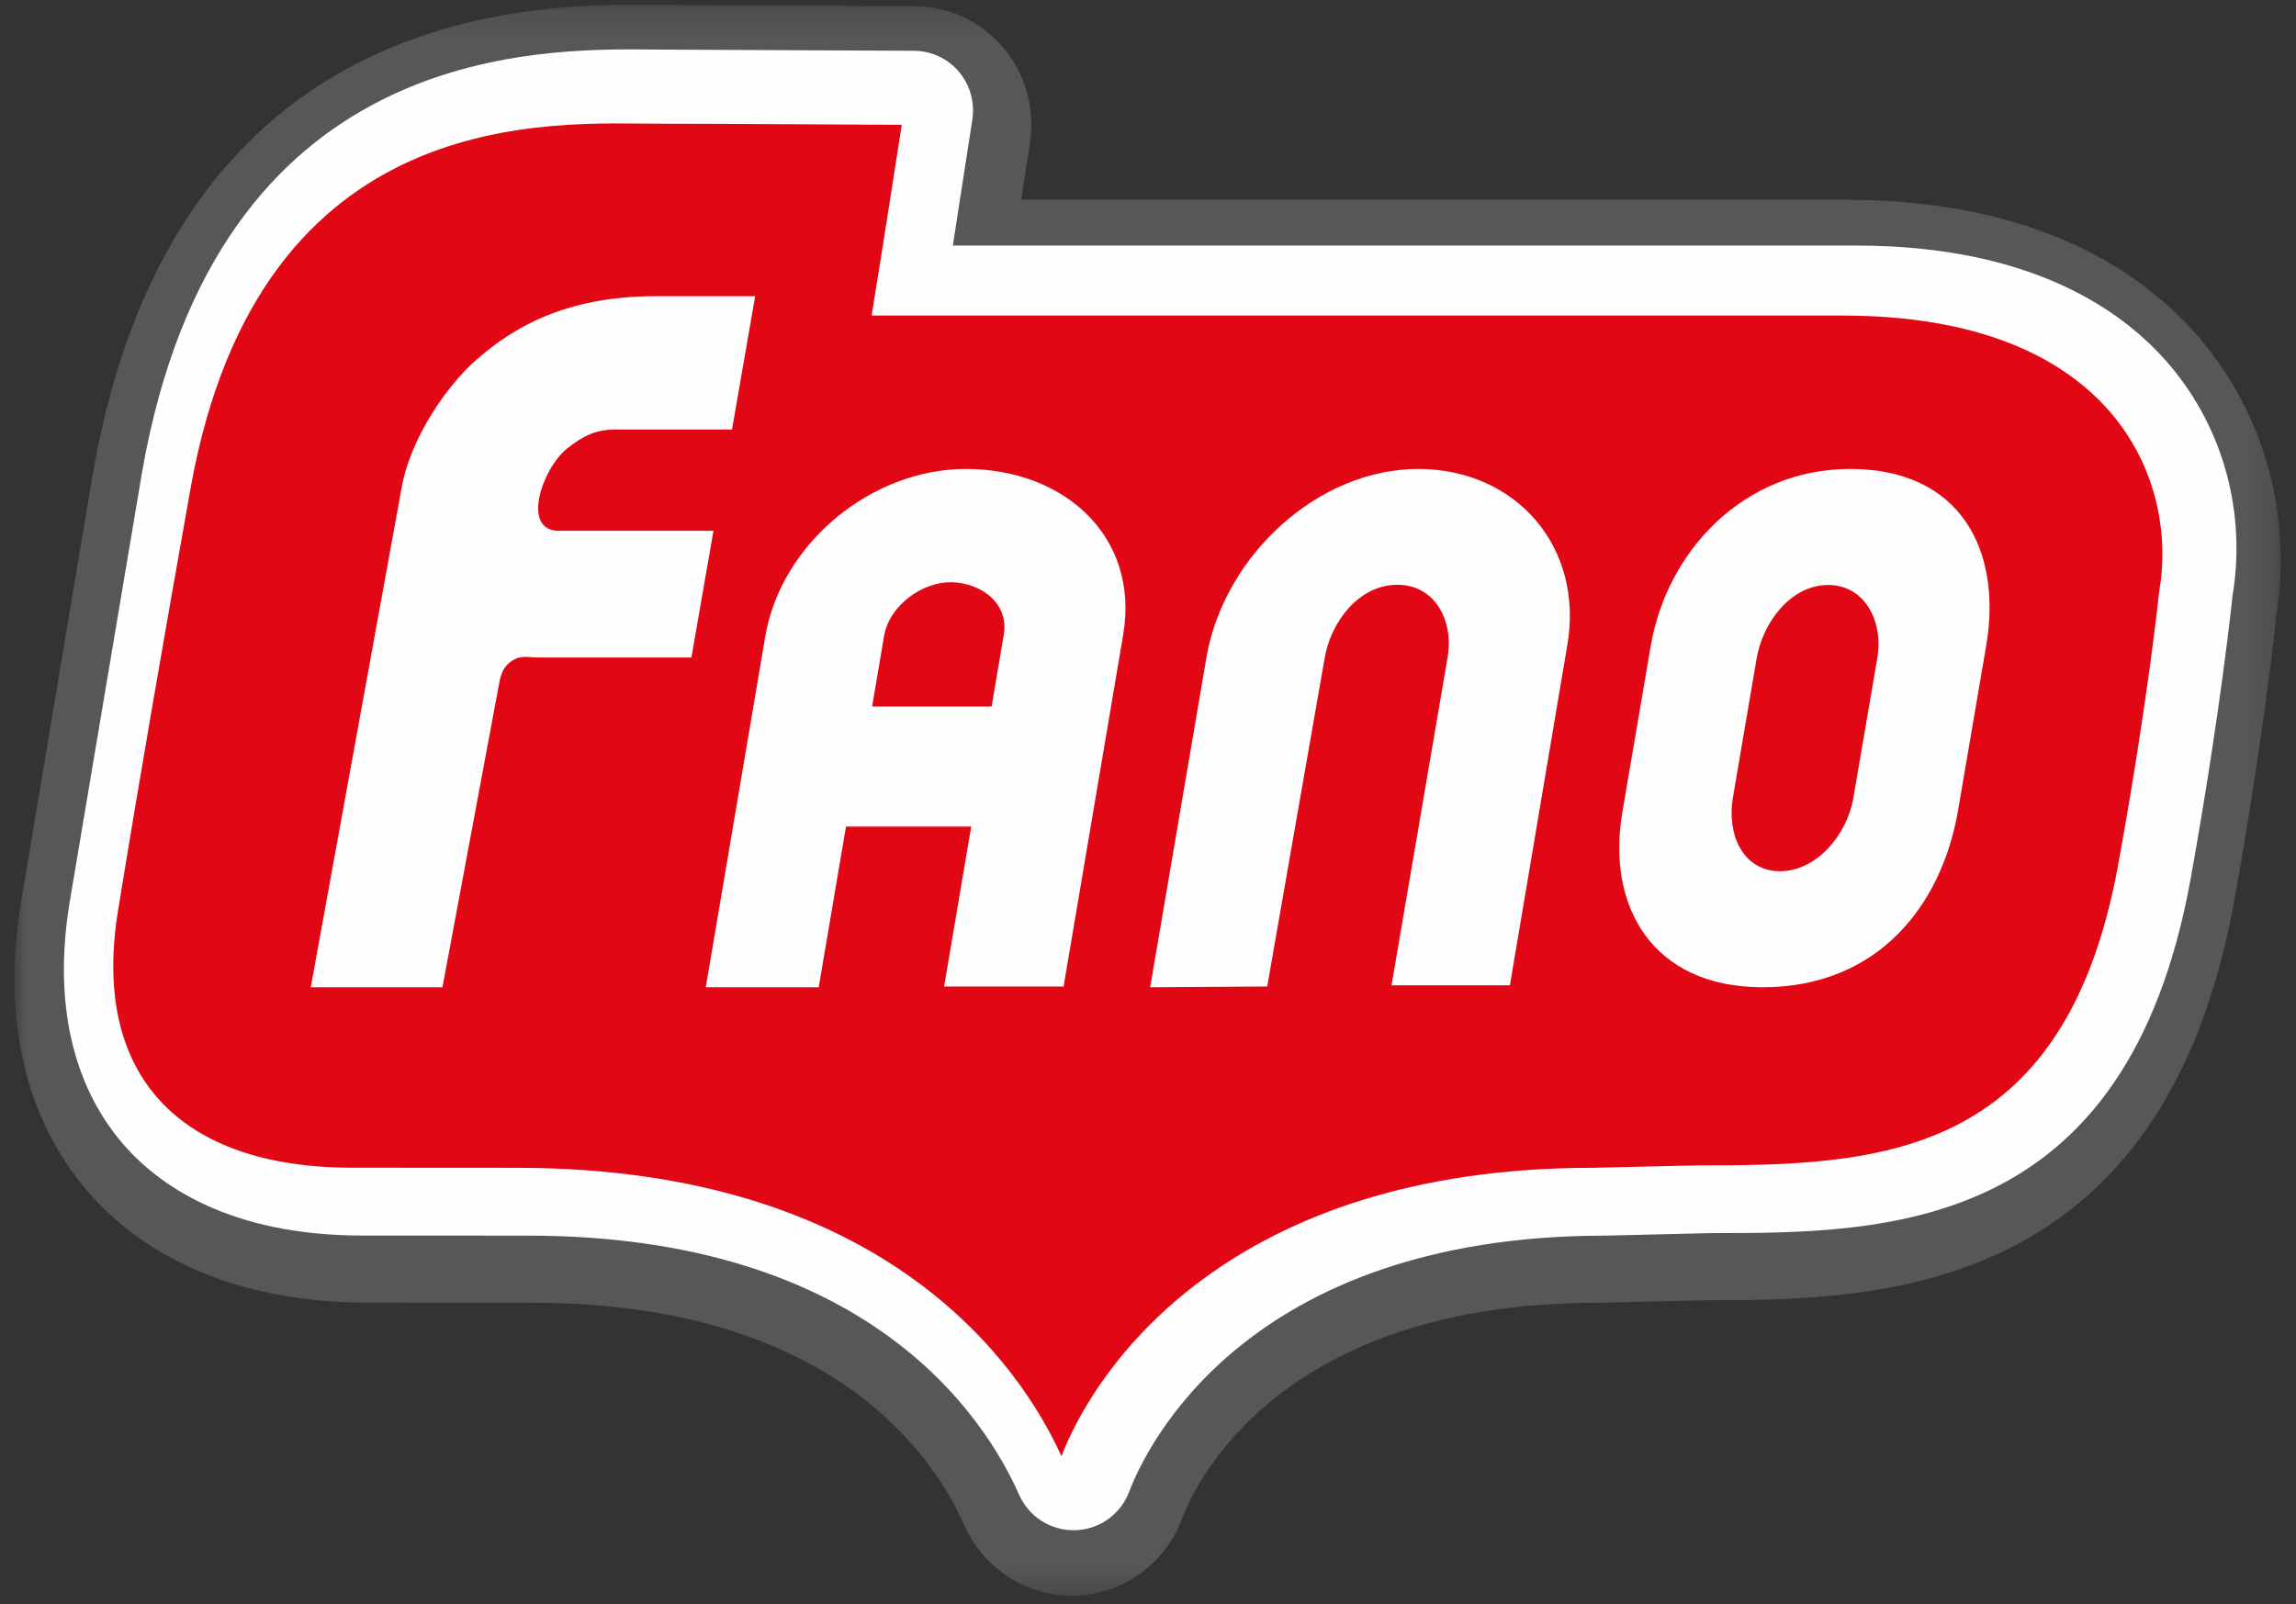
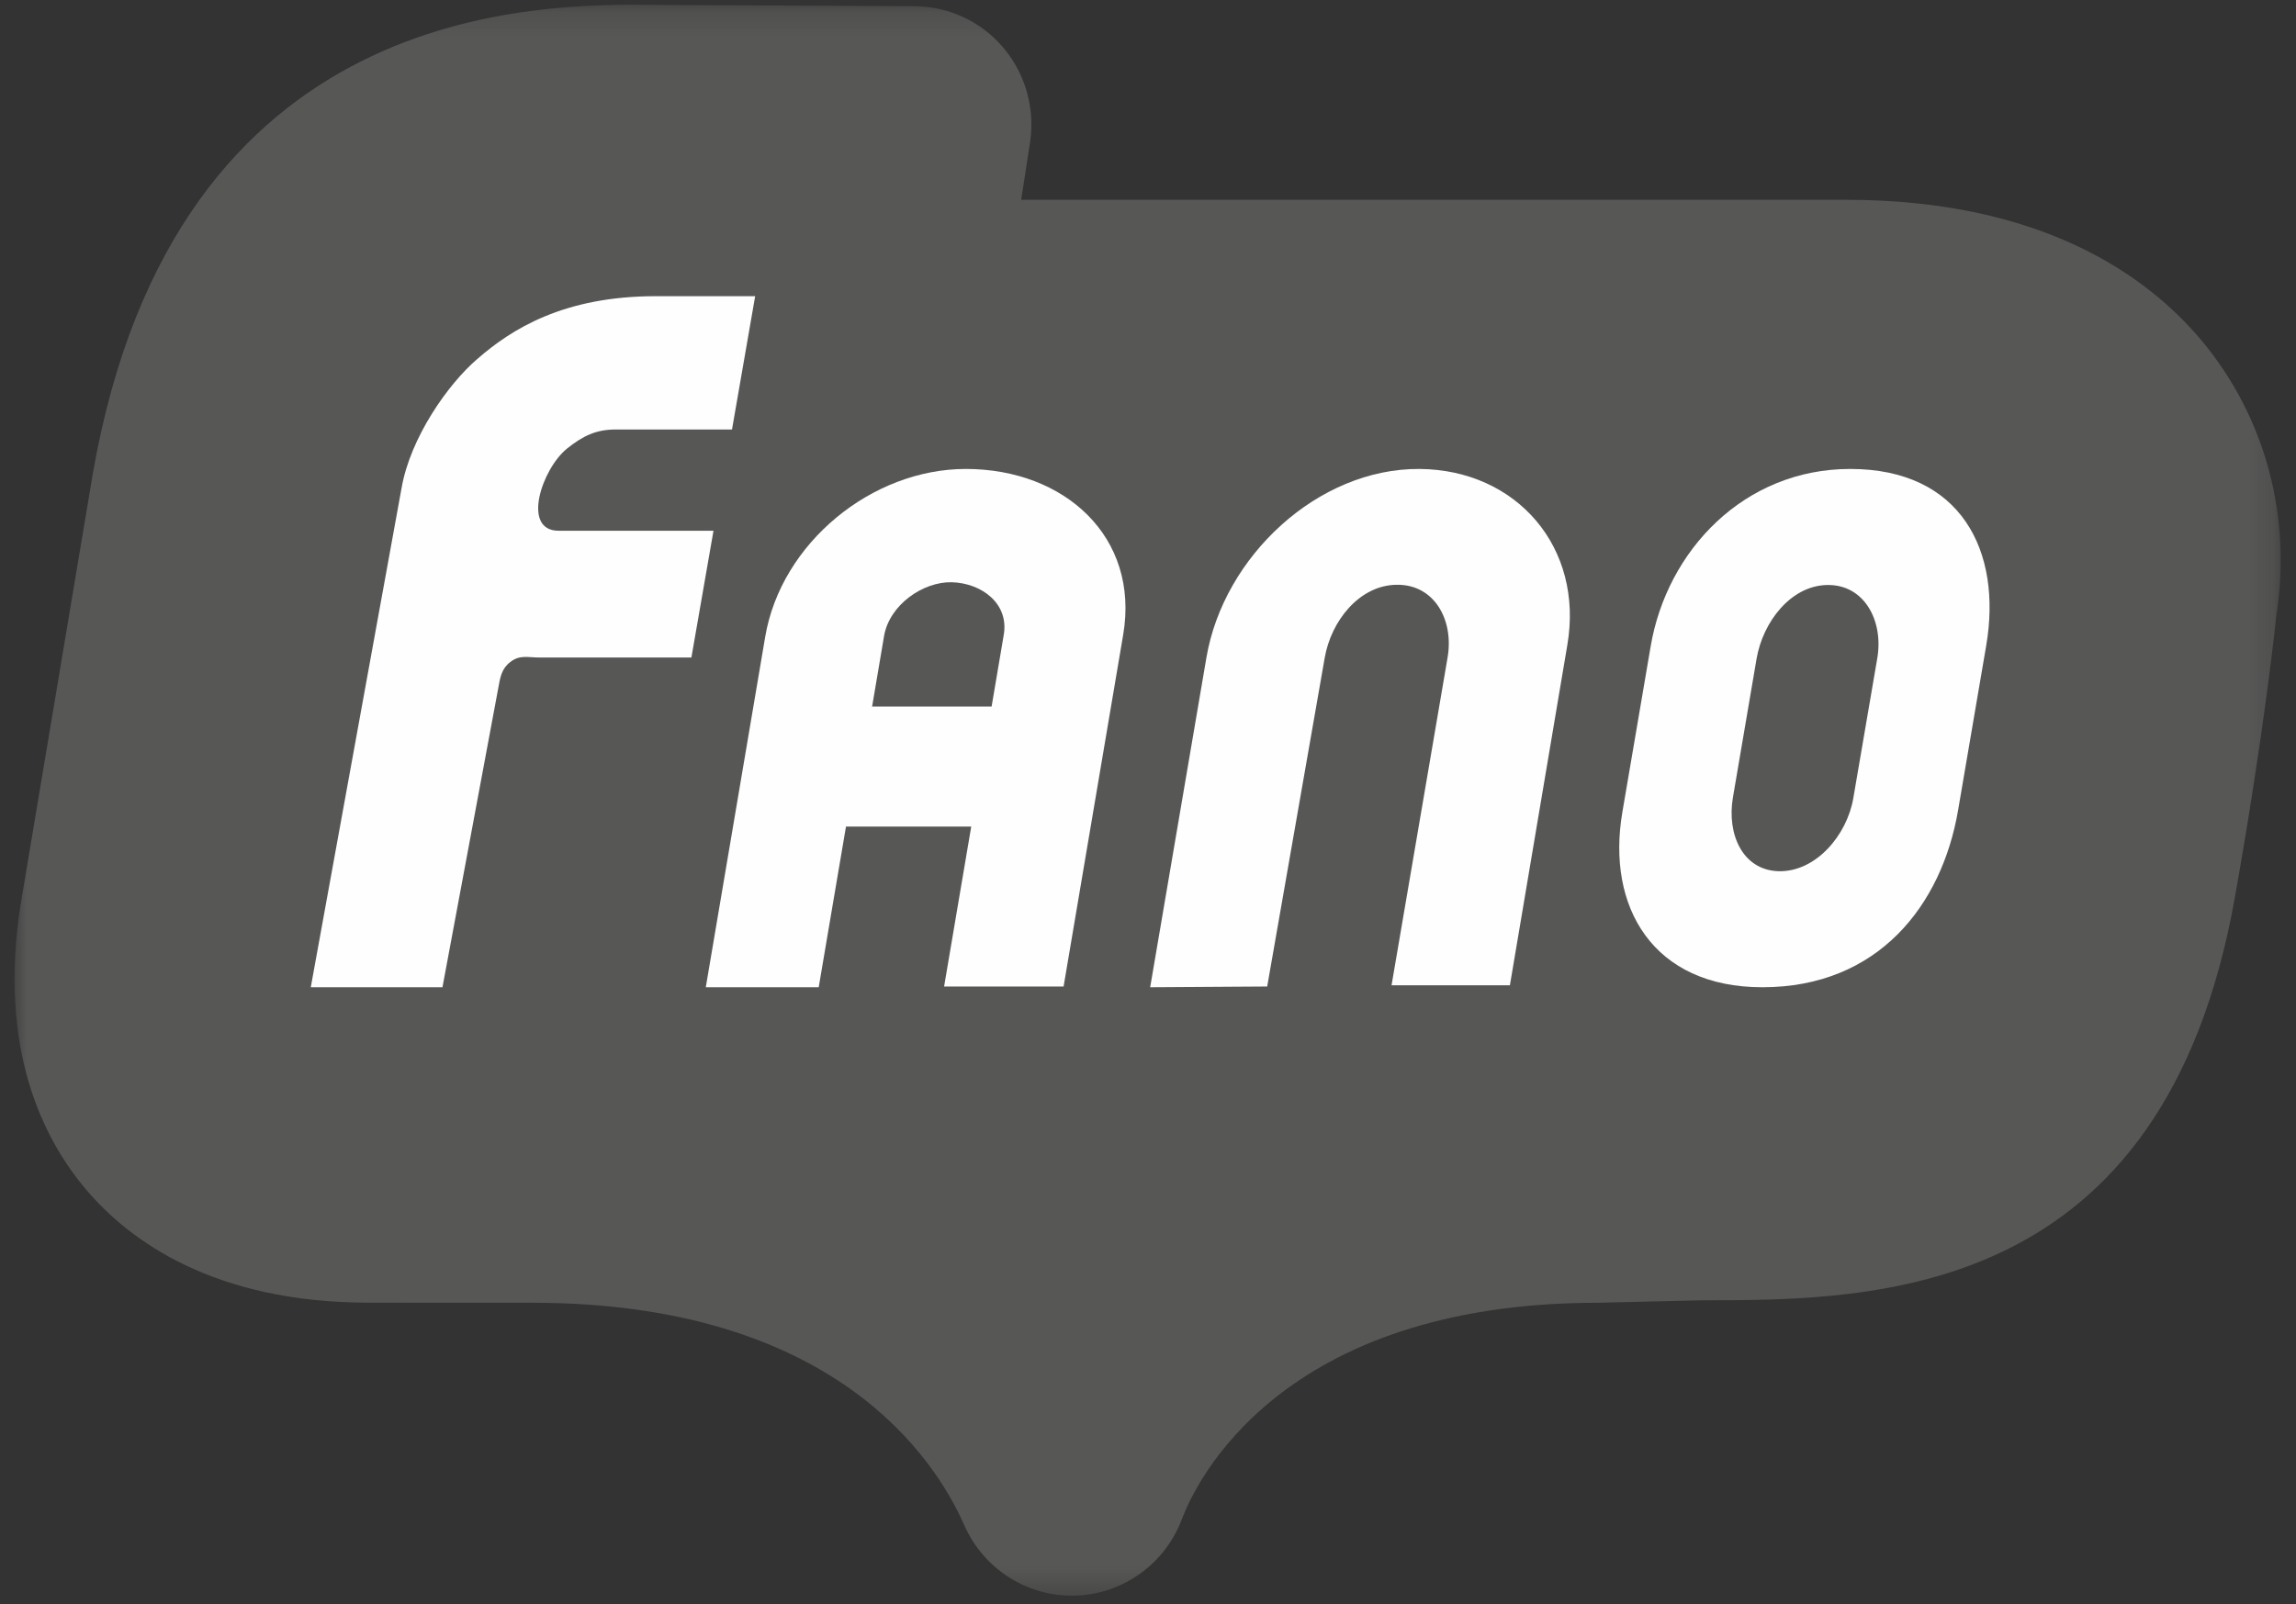
<svg xmlns="http://www.w3.org/2000/svg" xmlns:xlink="http://www.w3.org/1999/xlink" width="93px" height="65px" viewBox="0 0 93 65" version="1.1">
  <rect x="0" y="0" width="93" height="65" fill="#333333" stroke="none" />
  <title>Group 14</title>
  <desc>Created with Sketch.</desc>
  <defs>
    <polygon id="path-1" points="1.49310304e-05 0.191 91.793 0.191 91.793 64.652 1.49310304e-05 64.652" />
  </defs>
  <g id="B2B" stroke="none" stroke-width="1" fill="none" fill-rule="evenodd">
    <g id="Home---B2B_Fano" transform="translate(-164, -54)">
      <g id="Group-14" transform="translate(164, 54)">
        <path d="M68.721,47.218 C76.076,47.218 83.607,46.998 85.79,35.072 C86.992,28.495 87.46,23.955 87.46,23.955 C88.237,19.483 85.658,12.785 74.628,12.785 L35.305,12.785 C35.792,9.809 36.525,5.057 36.525,5.057 C36.525,5.057 28.621,5.012 26.766,5.012 C22.485,5.012 10.521,4.023 7.714,19.813 C6.619,25.973 5.712,31.17 4.778,36.913 C3.709,43.495 7.189,47.311 14.27,47.311 L20.933,47.315 C35.959,47.315 41.384,55.436 42.993,59 C44.394,55.373 49.815,47.315 64.511,47.315 L68.721,47.218 Z" id="Fill-1" fill="#6F6F6E" />
        <g id="Group-5" transform="translate(0.588, 0)">
          <mask id="mask-2" fill="white">
            <use xlink:href="#path-1" />
          </mask>
          <g id="Clip-4" />
          <path d="M3.168,19.213 C3.168,19.216 0.248,36.646 0.248,36.646 C-0.68,42.506 1.173,46.157 2.892,48.188 C4.663,50.282 8.091,52.78 14.364,52.78 L20.966,52.783 C33.182,52.783 37.275,59.083 38.469,61.792 C39.253,63.575 41.026,64.702 42.958,64.651 C44.89,64.594 46.598,63.373 47.286,61.546 C47.838,60.084 51.24,52.783 64.151,52.783 C64.188,52.783 64.226,52.78 64.264,52.78 C64.264,52.78 68.296,52.686 68.389,52.683 C75.387,52.683 87.031,52.636 89.929,36.394 C91.141,29.607 91.62,24.931 91.639,24.735 C91.628,24.845 91.612,24.953 91.594,25.06 C92.278,21.007 91.183,16.902 88.585,13.794 C86.408,11.194 82.145,8.095 74.176,8.095 L40.776,8.095 C40.925,7.136 41.132,5.783 41.132,5.783 C41.169,5.536 41.188,5.289 41.188,5.043 C41.188,3.91 40.79,2.808 40.051,1.93 C39.15,0.864 37.833,0.257 36.445,0.25 L26.747,0.203 L26.086,0.198 C21.243,0.143 6.508,-0.021 3.168,19.213" id="Fill-3" fill="#575756" mask="url(#mask-2)" />
        </g>
-         <path d="M5.754,19.133 L2.808,36.634 C2.013,41.613 3.527,44.634 4.932,46.291 C6.395,48.012 9.278,50.061 14.7,50.061 L21.377,50.063 C35.147,50.063 39.882,57.406 41.28,60.563 C41.677,61.461 42.574,62.025 43.55,61.999 C44.527,61.974 45.39,61.358 45.738,60.439 C46.394,58.71 50.407,50.063 65.045,50.063 C65.102,50.063 69.162,49.965 69.298,49.961 C76.422,49.961 86.162,49.942 88.739,35.567 C89.95,28.831 90.422,24.218 90.442,24.026 C90.436,24.079 90.431,24.135 90.421,24.188 C90.995,20.815 90.079,17.403 87.91,14.823 C86.039,12.601 82.313,9.949 75.183,9.949 L38.595,9.949 C38.955,7.61 39.386,4.84 39.386,4.84 C39.405,4.717 39.413,4.592 39.413,4.468 C39.413,3.898 39.212,3.344 38.839,2.904 C38.383,2.367 37.718,2.06 37.016,2.057 L27.222,2.012 L26.527,2.007 C21.672,1.954 8.778,1.809 5.754,19.133" id="Fill-6" fill="#FEFEFE" />
-         <path d="M68.721,47.218 C76.076,47.218 83.607,46.998 85.79,35.072 C86.992,28.495 87.46,23.955 87.46,23.955 C88.237,19.483 85.658,12.785 74.628,12.785 L35.305,12.785 C35.792,9.809 36.525,5.057 36.525,5.057 C36.525,5.057 28.621,5.012 26.766,5.012 C22.485,5.012 10.521,4.023 7.714,19.813 C6.619,25.973 5.712,31.17 4.778,36.913 C3.709,43.495 7.189,47.311 14.27,47.311 L20.933,47.315 C35.959,47.315 41.384,55.436 42.993,59 C44.394,55.373 49.815,47.315 64.511,47.315 L68.721,47.218 Z" id="Fill-8" fill="#E20714" />
        <path d="M16.265,19.778 C16.62,17.729 18.15,15.56 19.326,14.551 C20.719,13.333 22.832,12 26.564,12 L30.588,12 L29.65,17.401 L24.95,17.401 C24.162,17.401 23.634,17.642 22.965,18.176 C21.943,19.007 21.115,21.504 22.628,21.504 L28.9,21.504 L28.005,26.641 L21.883,26.641 C21.37,26.641 21.058,26.522 20.674,26.819 C20.32,27.084 20.26,27.444 20.187,27.855 L17.922,40 L12.588,40 L16.265,19.778 Z" id="Fill-10" fill="#FEFEFE" />
        <path d="M35.325,28.627 L40.165,28.627 L40.658,25.717 C40.873,24.457 39.767,23.623 38.545,23.59 C37.379,23.567 36.025,24.51 35.809,25.77 L35.325,28.627 Z M30.995,25.799 C31.641,21.991 35.321,19 39.12,19 C43.119,19 46.167,21.752 45.495,25.717 L43.081,39.97 L38.241,39.97 L39.34,33.489 L34.267,33.489 L33.162,40 L28.588,40 L30.995,25.799 Z" id="Fill-12" fill="#FEFEFE" />
        <path d="M48.867,26.638 C49.569,22.532 53.388,18.973 57.496,19 C61.438,19.031 64.164,22.189 63.484,26.14 L61.159,39.92 L56.365,39.92 L58.635,26.638 C58.897,25.111 58.092,23.664 56.562,23.693 C55.055,23.716 53.909,25.167 53.655,26.668 L51.328,39.97 L46.588,40 L48.867,26.638 Z" id="Fill-14" fill="#FEFEFE" />
        <path d="M76.041,26.661 C76.296,25.155 75.517,23.674 74.01,23.702 C72.531,23.728 71.403,25.209 71.151,26.687 L70.192,32.313 C69.94,33.79 70.58,35.268 72.06,35.299 C73.557,35.322 74.809,33.843 75.068,32.343 L76.041,26.661 Z M79.311,32.838 C78.653,36.672 76.082,40 71.386,40 C66.956,40 65.055,36.749 65.716,32.895 L66.861,26.184 C67.523,22.301 70.645,19 74.945,19 C79.43,19 81.106,22.327 80.452,26.157 L79.311,32.838 Z" id="Fill-16" fill="#FEFEFE" />
      </g>
    </g>
  </g>
</svg>